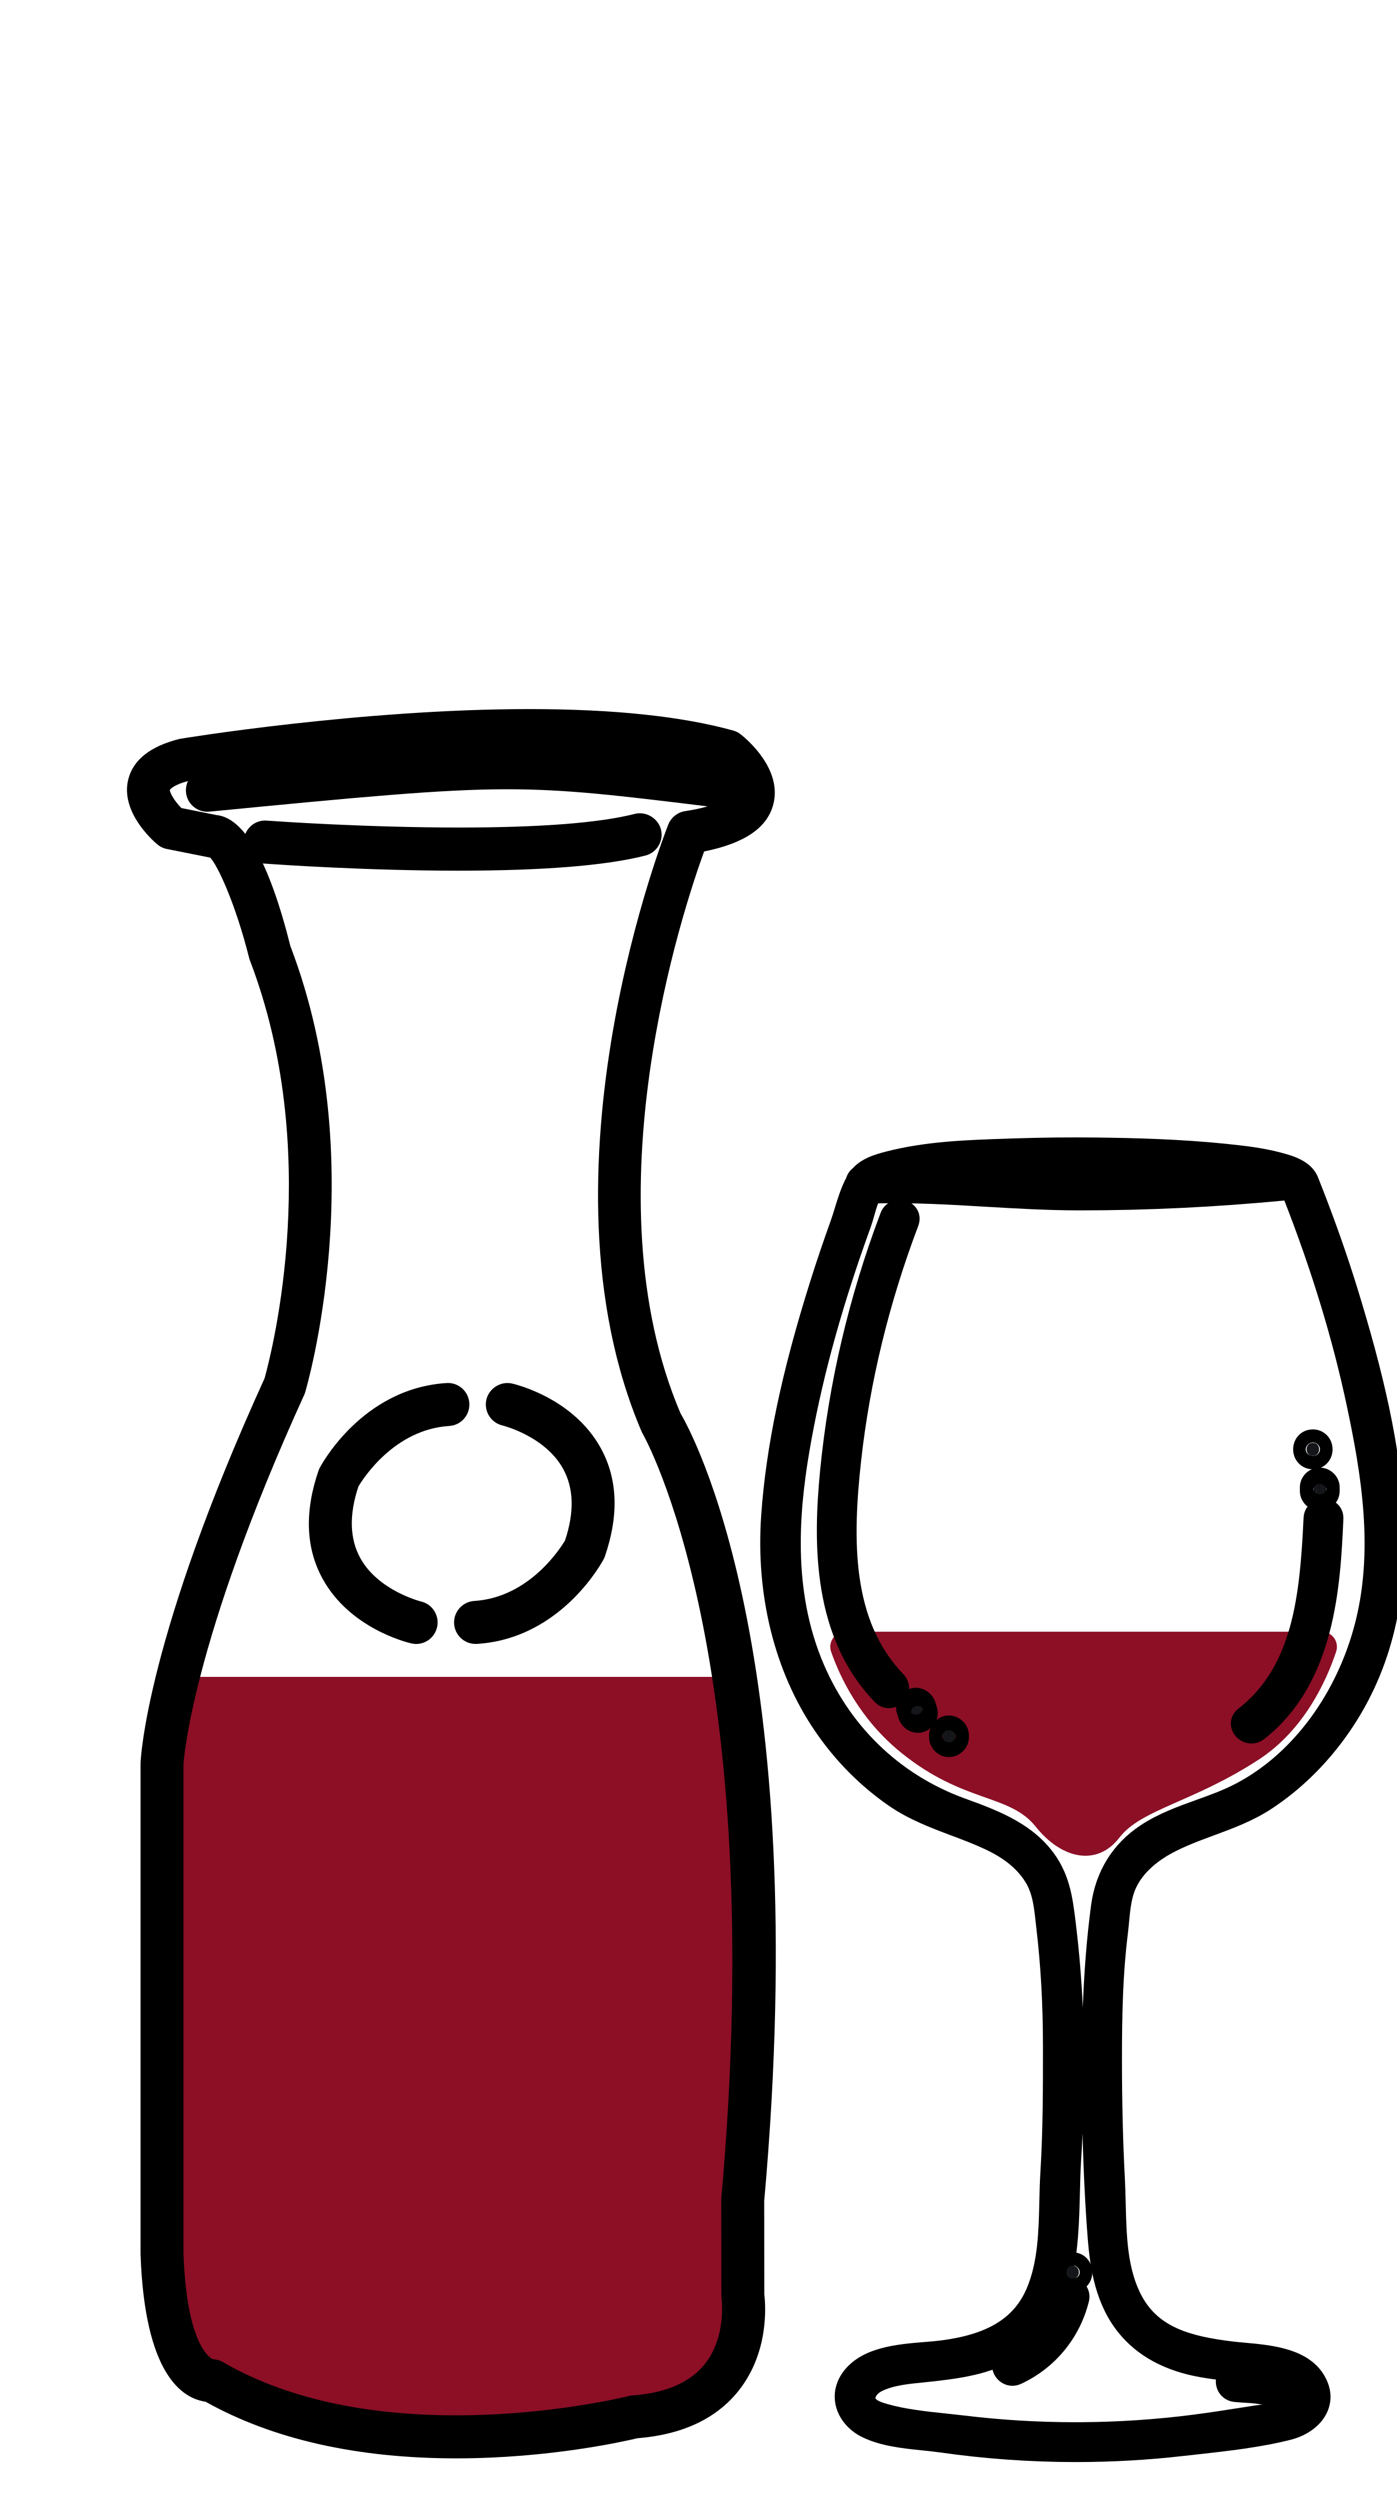
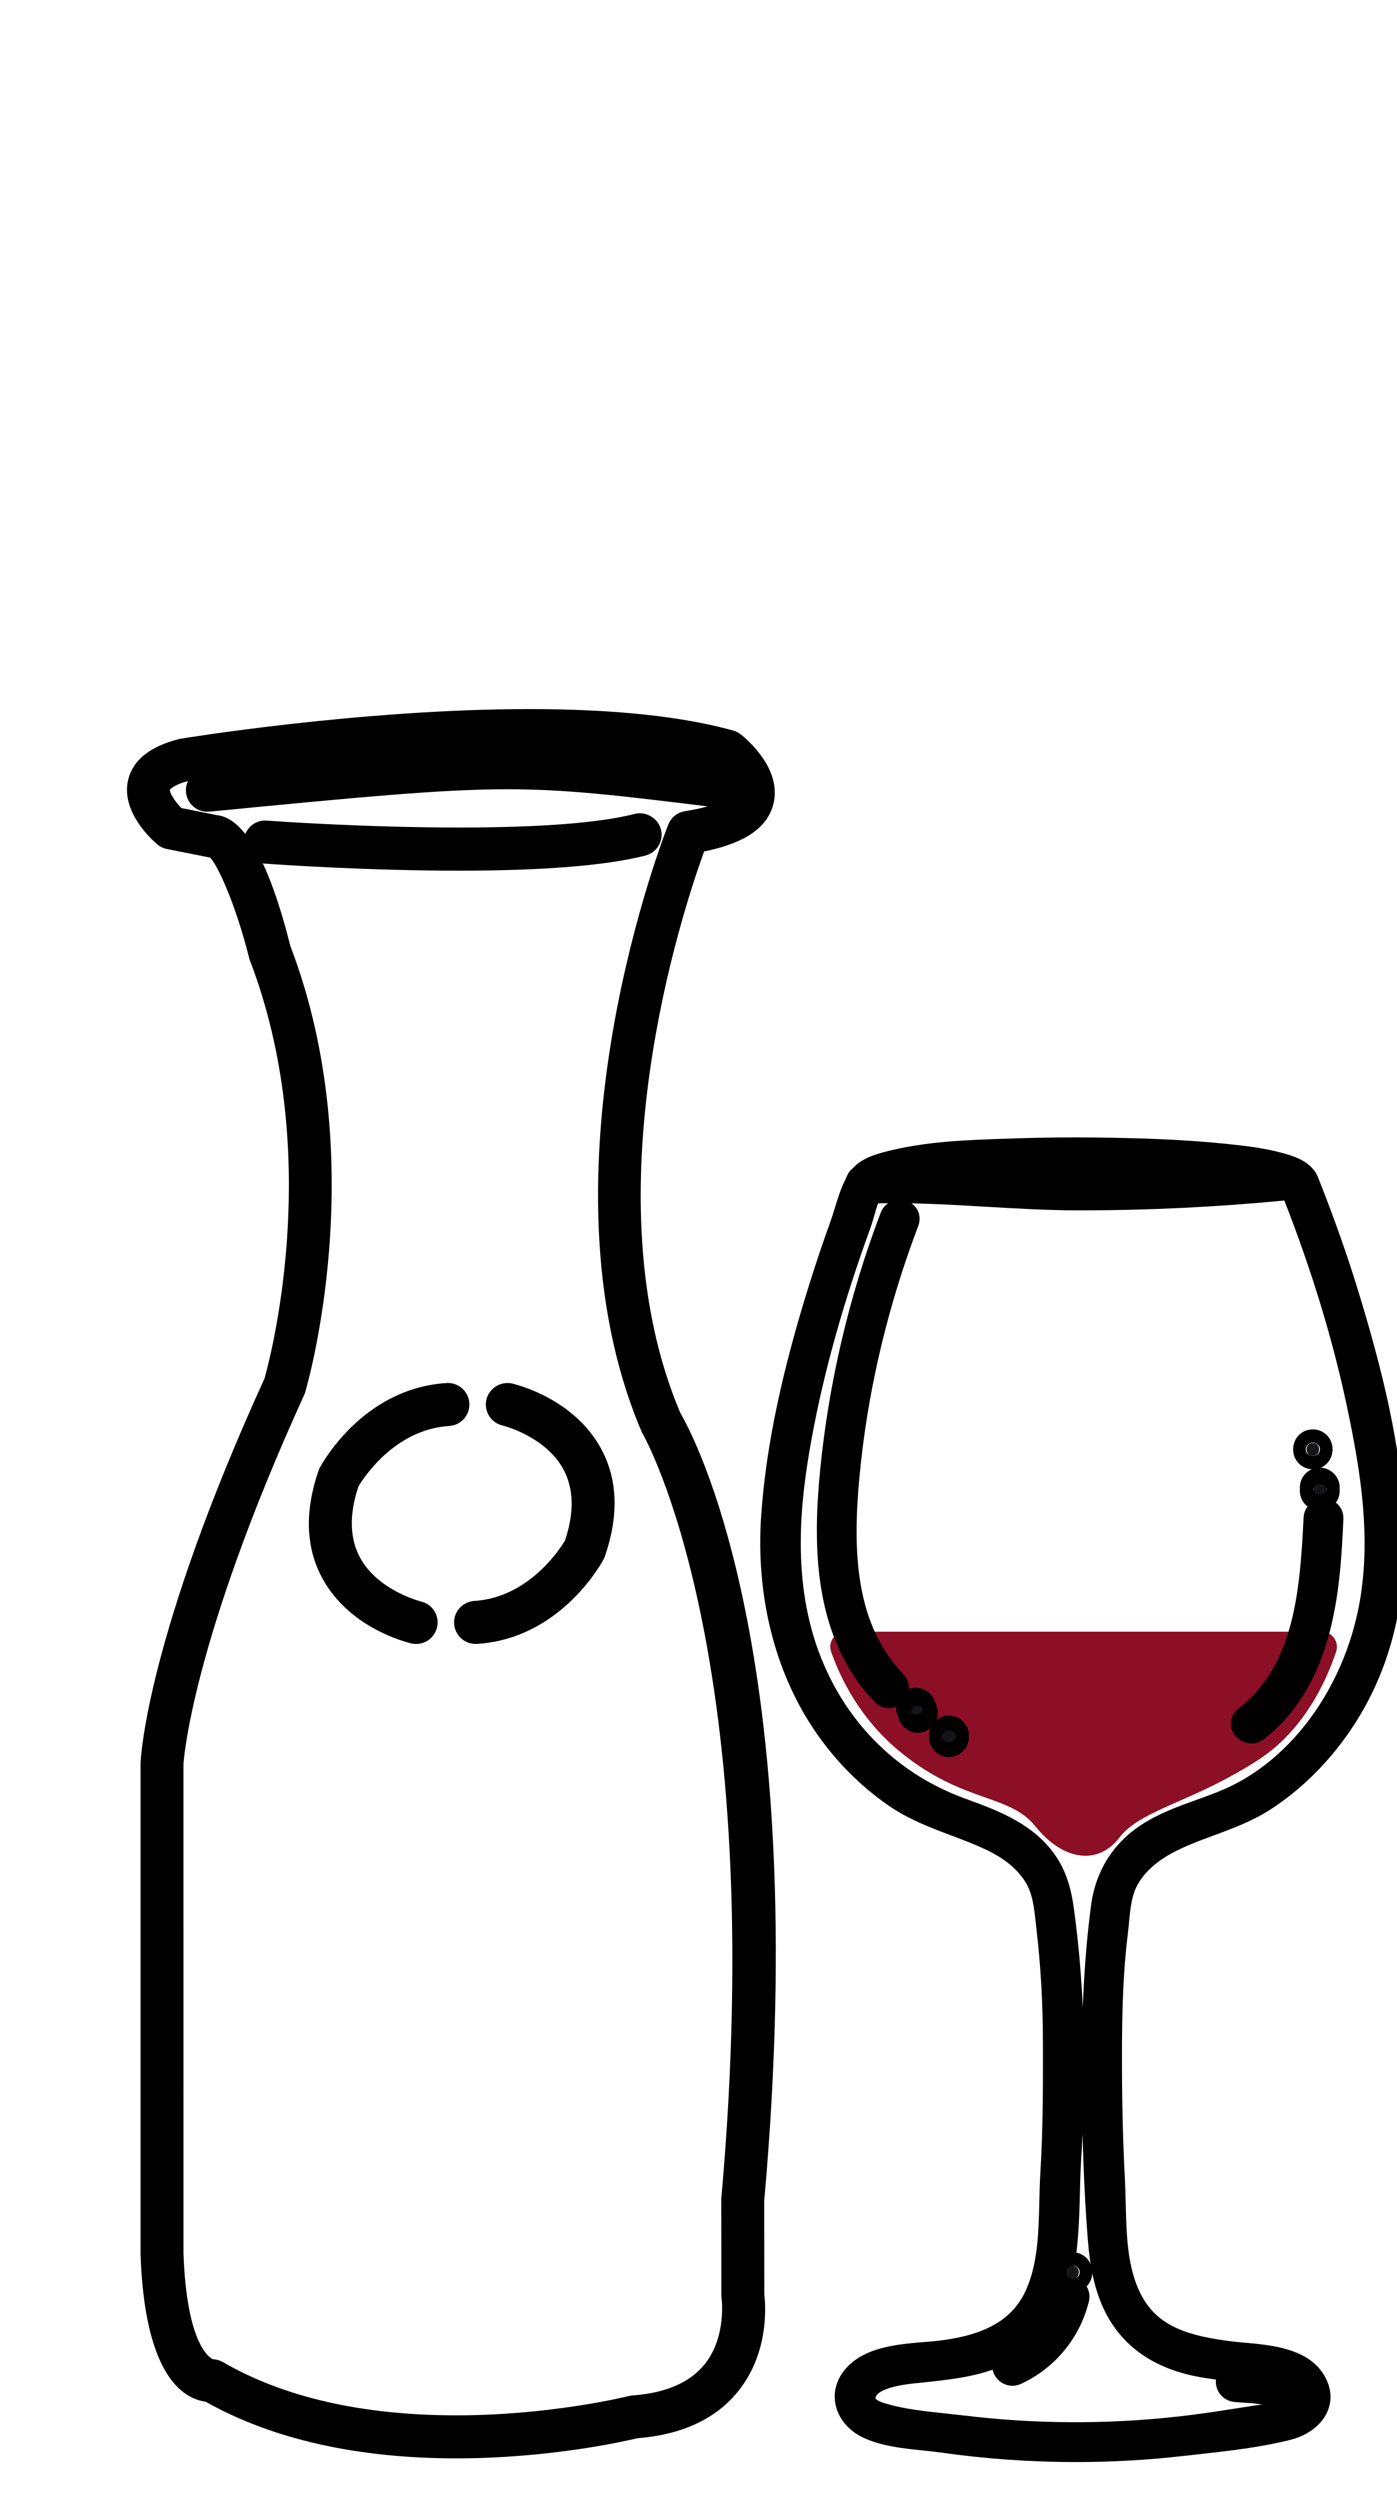
<svg xmlns="http://www.w3.org/2000/svg" version="1.1" id="レイヤー_1" x="0px" y="0px" width="104px" height="186px" viewBox="0 0 104 186" enable-background="new 0 0 104 186" xml:space="preserve">
  <g>
    <g>
      <g>
-         <path fill="#8C0F26" d="M14.426,124.757h39.52c0,0,3.039,13.175,3.039,20.269l-0.676,13.511l-1.013,8.78v5.742     c0,0-1.353,7.432-10.809,7.432c0,0-19.253,1.689-28.711-3.379c0,0-3.377-3.039-3.716-9.455V138.27l0.338-11.146l0.676-2.702     L14.426,124.757z" />
-       </g>
+         </g>
      <g>
        <g>
          <path fill="#231815" d="M33.985,181.896c-7.324,0-13.504-1.41-18.373-4.188c-1.042-0.069-3.842-1.104-4.15-10.033v-36.5      c0.015-0.387,0.444-9.144,9.175-28.284c0.021-0.086,4.819-16.387-1.113-31.833c-1.109-4.416-2.79-8.229-3.62-8.229      c-0.04,0-0.079-0.004-0.118-0.012l-3.167-0.634c-0.1-0.02-0.192-0.065-0.27-0.13c-0.232-0.197-2.261-1.976-1.838-3.794      c0.252-1.084,1.293-1.862,3.093-2.313c0.179-0.032,13.337-2.19,25.791-2.19c6.172,0,11.192,0.525,14.921,1.561      c0.078,0.021,0.149,0.059,0.213,0.109c0.27,0.214,2.609,2.154,2.066,4.185c-0.38,1.422-1.99,2.359-4.919,2.859      c-1.115,2.932-9.34,25.801-1.91,43.138c0.366,0.595,9.817,16.779,6.127,58.047l0.002,7.039c0.017,0.06,0.566,3.693-1.69,6.541      c-1.485,1.875-3.815,2.943-6.923,3.175C46.674,180.559,40.981,181.896,33.985,181.896z M15.973,61.63      c2.22,0.128,4.018,6.368,4.692,9.066c6.062,15.771,1.142,32.451,1.091,32.619c-8.662,19.002-9.092,27.797-9.096,27.885v36.455      c0.303,8.757,3.047,8.857,3.075,8.857c0.105,0,0.25,0.026,0.341,0.079c4.704,2.724,10.729,4.104,17.907,4.104      c7.221,0,12.999-1.448,13.057-1.463c0.035-0.01,0.07-0.016,0.105-0.019c2.779-0.198,4.836-1.112,6.113-2.718      c1.932-2.426,1.45-5.678,1.444-5.71l-0.007-7.187c3.658-40.932-5.897-57.287-5.994-57.447      c-8.149-19.001,1.882-44.195,1.984-44.447c0.08-0.196,0.256-0.335,0.465-0.368c2.515-0.387,4.038-1.11,4.286-2.037      c0.276-1.031-0.959-2.348-1.564-2.863c-3.612-0.984-8.481-1.483-14.477-1.483c-12.356,0-25.417,2.142-25.547,2.164      c-0.866,0.219-1.991,0.65-2.168,1.411c-0.203,0.874,0.827,2.041,1.333,2.507L15.973,61.63z" />
          <path d="M33.985,182.896c-7.406,0-13.69-1.418-18.685-4.216c-1.78-0.251-4.531-2.096-4.837-10.972l0-36.534      c0.015-0.411,0.458-9.373,9.234-28.632c0.602-2.174,4.339-16.949-1.106-31.127c-0.014-0.038-0.026-0.076-0.036-0.115      c-1.044-4.157-2.369-6.932-2.902-7.493c-0.021-0.003-0.042-0.007-0.063-0.011l-3.167-0.634      c-0.262-0.052-0.509-0.171-0.715-0.343c-0.463-0.394-2.714-2.451-2.17-4.788c0.344-1.478,1.63-2.506,3.824-3.057      c0.193-0.037,13.524-2.22,26.034-2.22c6.263,0,11.374,0.538,15.189,1.598c0.197,0.053,0.39,0.15,0.563,0.286      c0.529,0.421,3.109,2.632,2.415,5.23c-0.463,1.733-2.148,2.875-5.145,3.48c-1.551,4.258-8.659,25.6-1.757,41.802      c0.789,1.329,9.887,17.69,6.231,58.593l0.006,6.935c0.113,0.945,0.326,4.36-1.906,7.178c-1.653,2.086-4.192,3.278-7.55,3.545      C46.5,181.626,40.892,182.896,33.985,182.896z M15.837,175.515c0.177,0.011,0.469,0.054,0.739,0.21      c4.55,2.635,10.406,3.971,17.407,3.971c7.04,0,12.756-1.418,12.813-1.433c0.073-0.021,0.169-0.037,0.266-0.045      c2.501-0.179,4.318-0.967,5.413-2.344c1.638-2.059,1.243-4.906,1.239-4.936c-0.007-0.047-0.012-0.104-0.012-0.151l-0.007-7.187      c3.606-40.396-5.758-56.774-5.853-56.936c-0.022-0.037-0.044-0.079-0.061-0.118c-8.307-19.37,1.872-44.961,1.976-45.217      c0.211-0.518,0.684-0.893,1.235-0.98c2.662-0.409,3.42-1.099,3.477-1.308c0.073-0.274-0.379-1.046-1.085-1.699      c-3.504-0.921-8.21-1.388-13.991-1.388c-12.216,0-25.252,2.128-25.38,2.15c-0.968,0.248-1.322,0.569-1.363,0.661      c-0.026,0.176,0.293,0.779,0.847,1.349l2.614,0.524c2.082,0.2,3.935,3.482,5.509,9.757c6.176,16.137,1.143,33.043,1.092,33.212      c-0.013,0.042-0.028,0.083-0.046,0.123c-8.492,18.63-9.003,27.429-9.007,27.516l0.001,36.409      C13.897,174.486,15.653,175.436,15.837,175.515z" />
        </g>
      </g>
      <g>
        <g>
-           <path fill="#231815" d="M34.134,63.776c-7.155,0-13.953-0.494-14.432-0.529c-0.331-0.024-0.579-0.312-0.554-0.643      c0.024-0.33,0.307-0.587,0.643-0.554c0.199,0.014,19.958,1.45,27.714-0.53c0.32-0.083,0.648,0.112,0.73,0.433      c0.082,0.321-0.112,0.648-0.433,0.73C44.499,63.526,39.226,63.776,34.134,63.776z" />
          <path d="M34.134,64.776c-6.816,0-13.272-0.442-14.498-0.531c-0.433-0.032-0.822-0.227-1.102-0.551      c-0.28-0.324-0.416-0.738-0.384-1.166c0.06-0.83,0.755-1.482,1.583-1.482c0.032,0,0.123,0.004,0.155,0.008      c0.714,0.051,7.337,0.512,14.3,0.512c6.034,0,10.431-0.342,13.069-1.015c0.819-0.214,1.731,0.314,1.946,1.154      c0.106,0.414,0.044,0.844-0.174,1.212c-0.218,0.368-0.566,0.628-0.98,0.734C45.126,64.398,40.445,64.776,34.134,64.776z" />
        </g>
      </g>
      <g>
        <g>
          <path fill="#231815" d="M15.439,59.392c-0.306,0-0.567-0.232-0.597-0.542c-0.032-0.33,0.209-0.623,0.54-0.655      c22.309-2.157,23.019-2.164,37.959-0.337c0.329,0.041,0.563,0.34,0.522,0.668c-0.039,0.329-0.342,0.565-0.668,0.523      c-14.952-1.829-15.304-1.826-37.698,0.34C15.478,59.391,15.458,59.392,15.439,59.392z" />
          <path d="M15.439,60.392c-0.828,0-1.512-0.621-1.592-1.445c-0.084-0.879,0.561-1.662,1.438-1.748      c11.978-1.158,17.483-1.67,22.462-1.67c4.58,0,8.538,0.458,15.714,1.335c0.426,0.053,0.804,0.267,1.066,0.603      c0.264,0.337,0.38,0.757,0.327,1.182c-0.095,0.798-0.776,1.404-1.585,1.404c-0.043,0-0.16-0.008-0.203-0.013      c-6.97-0.853-10.813-1.322-15.321-1.322c-4.925,0-11.044,0.592-22.153,1.666C15.562,60.388,15.471,60.392,15.439,60.392z" />
        </g>
      </g>
      <g>
        <g>
          <path fill="#231815" d="M30.978,121.307c-0.044,0-0.09-0.007-0.135-0.017c-0.167-0.039-4.105-0.979-5.941-4.3      c-1.125-2.033-1.203-4.486-0.232-7.29c0.154-0.306,2.961-5.452,8.636-5.808c0.328-0.027,0.616,0.23,0.636,0.563      c0.021,0.33-0.23,0.615-0.561,0.636c-5.013,0.313-7.589,5.04-7.615,5.089c-0.817,2.383-0.767,4.508,0.187,6.229      c1.58,2.856,5.125,3.702,5.161,3.711c0.323,0.075,0.524,0.397,0.45,0.72C31.498,121.117,31.25,121.307,30.978,121.307z" />
          <path d="M30.978,122.307c-0.111,0-0.224-0.013-0.346-0.039c-0.48-0.112-4.601-1.167-6.605-4.793      c-1.268-2.292-1.37-5.018-0.302-8.102c0.015-0.042,0.032-0.084,0.052-0.123c0.03-0.06,3.077-5.955,9.466-6.355      c0.021-0.001,0.089-0.004,0.11-0.004c0.838,0,1.535,0.661,1.586,1.504c0.027,0.424-0.114,0.835-0.396,1.156      c-0.283,0.32-0.674,0.512-1.101,0.538c-4.113,0.257-6.447,3.972-6.76,4.503c-0.702,2.099-0.653,3.893,0.145,5.333      c1.342,2.426,4.49,3.216,4.521,3.224c0.85,0.197,1.387,1.058,1.189,1.916C32.364,121.799,31.723,122.307,30.978,122.307z" />
        </g>
      </g>
      <g>
        <g>
          <path fill="#231815" d="M35.404,121.305c-0.314,0-0.579-0.244-0.598-0.563c-0.021-0.33,0.23-0.615,0.561-0.637      c5.012-0.313,7.588-5.039,7.614-5.088c0.817-2.383,0.767-4.508-0.186-6.229c-1.58-2.856-5.126-3.703-5.162-3.711      c-0.323-0.075-0.524-0.396-0.45-0.72c0.075-0.322,0.393-0.521,0.719-0.451c0.167,0.039,4.105,0.98,5.942,4.301      c1.125,2.033,1.203,4.486,0.232,7.29c-0.154,0.306-2.962,5.452-8.635,5.808C35.429,121.305,35.417,121.305,35.404,121.305z" />
          <path d="M35.441,122.305h-0.037c-0.845,0-1.545-0.66-1.596-1.503c-0.056-0.875,0.614-1.637,1.494-1.694      c4.114-0.257,6.449-3.971,6.762-4.502c0.702-2.099,0.653-3.893-0.145-5.333c-1.349-2.439-4.482-3.214-4.514-3.222      c-0.856-0.199-1.394-1.06-1.197-1.917c0.196-0.845,1.058-1.39,1.904-1.205c0.48,0.112,4.599,1.167,6.606,4.794      c1.268,2.292,1.37,5.018,0.302,8.102c-0.015,0.042-0.032,0.084-0.052,0.123c-0.03,0.06-3.078,5.955-9.465,6.355      C35.482,122.304,35.462,122.305,35.441,122.305z" />
        </g>
      </g>
    </g>
  </g>
  <g>
    <g>
      <path fill="#141619" d="M83.54,140.32c0.562-1.459,1.837-2.573,3.175-3.301c2.398-1.308,5.135-1.785,7.434-3.31    c1.998-1.319,3.729-3.021,5.143-4.95c6.956-9.521,4.002-22.24,0.809-32.609c-0.851-2.757-1.824-5.472-2.894-8.151    c-0.006-0.015-0.015-0.027-0.021-0.041c-0.009-0.024-0.017-0.049-0.027-0.075c-0.344-0.707-1.327-0.968-2.018-1.154    c-1.289-0.346-2.639-0.499-3.963-0.635c-3.156-0.324-6.343-0.424-9.516-0.463c-1.994-0.025-3.988-0.006-5.98,0.06    c-3.142,0.104-6.455,0.163-9.514,0.964c-0.695,0.184-1.521,0.421-2.001,1.001c-0.132,0.076-0.211,0.208-0.233,0.351    c-0.523,0.918-0.799,2.175-1.146,3.144c-0.542,1.508-1.059,3.027-1.538,4.554c-1.737,5.521-3.172,11.288-3.582,17.078    c-0.383,5.396,0.765,10.953,3.849,15.463c1.391,2.035,3.135,3.816,5.156,5.229c2.158,1.508,4.658,2.071,7.014,3.162    c1.396,0.645,2.643,1.5,3.48,2.82c0.771,1.213,0.827,2.602,0.991,3.992c0.345,2.943,0.483,5.855,0.485,8.82    c0.002,3.129,0,6.244-0.191,9.369c-0.184,2.971,0.098,6.221-1.104,9.016c-1.304,3.035-4.141,4.072-7.195,4.463    c-1.967,0.251-5.07,0.131-6.475,1.801c-1.076,1.281-0.427,2.827,0.944,3.498c1.604,0.785,3.717,0.797,5.456,1.044    c5.918,0.845,11.936,0.942,17.876,0.269c2.596-0.295,5.341-0.545,7.875-1.181c1.505-0.376,2.837-1.646,1.919-3.271    c-1.066-1.885-4.191-1.857-6.048-2.077c-2.968-0.353-5.978-1.005-7.548-3.847c-1.526-2.762-1.248-6.192-1.409-9.238    c-0.157-2.953-0.216-5.887-0.218-8.844c-0.002-3.185,0.052-6.334,0.441-9.496C83.109,142.637,83.123,141.406,83.54,140.32z     M79.109,86.59c4.945-0.035,10.14-0.106,14.998,0.894c-4.627,0.402-9.271,0.608-13.914,0.599    c-4.524-0.01-9.075-0.536-13.601-0.535c1.316-0.328,2.685-0.473,4.03-0.595C73.441,86.697,76.279,86.61,79.109,86.59z     M81.576,157.962c0.054,2.823,0.178,5.687,0.398,8.5c0.18,2.286,0.594,4.64,2.08,6.47c1.37,1.688,3.364,2.567,5.467,2.939    c1.1,0.195,2.215,0.289,3.321,0.436c0.776,0.103,1.562,0.217,2.319,0.418c0.289,0.075,0.564,0.155,0.833,0.293    c0.754,0.385,1.272,1.154,0.807,2.022c-0.397,0.743-2.497,0.797-3.19,0.905c-1.557,0.24-3.112,0.496-4.674,0.697    c-2.778,0.355-5.58,0.545-8.381,0.563c-2.967,0.021-5.935-0.145-8.88-0.502c-1.896-0.229-4.063-0.357-5.913-0.895    c-0.373-0.107-0.785-0.238-1.099-0.479c-0.944-0.724-0.41-1.851,0.504-2.313c1.267-0.646,2.913-0.686,4.295-0.85    c2.231-0.268,4.463-0.582,6.313-1.966c4.109-3.075,3.42-9.007,3.707-13.529c0.358-5.688,0.322-11.565-0.361-17.226    c-0.24-1.981-0.398-3.693-1.721-5.293c-1.514-1.827-3.766-2.629-5.928-3.416c-5.244-1.904-9.192-5.811-11.269-11.004    c-2.179-5.453-1.812-11.178-0.774-16.838c0.991-5.436,2.563-10.752,4.449-15.941c0.243-0.667,0.436-1.714,0.84-2.407    c5.141-0.19,10.323,0.49,15.473,0.501c5.254,0.011,10.507-0.253,15.736-0.767c0.104-0.01,0.188-0.047,0.256-0.098    c0.051,0.052,0.092,0.108,0.125,0.169c2.058,5.176,3.756,10.5,4.916,15.954c1.192,5.605,2.082,11.438,0.525,17.063    c-1.404,5.087-4.764,9.989-9.591,12.368c-2.179,1.074-4.634,1.539-6.683,2.886c-1.885,1.237-2.963,3.036-3.26,5.245    C81.506,147.212,81.475,152.581,81.576,157.962z" />
      <path d="M80.088,183.172C80.088,183.172,80.088,183.172,80.088,183.172c-3.38,0-6.795-0.243-10.151-0.722    c-0.42-0.06-0.863-0.105-1.315-0.151c-1.44-0.148-3.073-0.316-4.438-0.984c-1.027-0.503-1.768-1.401-1.979-2.404    c-0.195-0.923,0.057-1.858,0.709-2.636c1.4-1.665,3.899-1.87,5.907-2.034c0.43-0.035,0.839-0.068,1.206-0.115    c3.471-0.443,5.445-1.636,6.403-3.865c0.837-1.947,0.892-4.245,0.944-6.468c0.018-0.748,0.035-1.489,0.08-2.215    c0.193-3.156,0.191-6.424,0.189-9.307c-0.002-3.126-0.158-5.973-0.479-8.705l-0.061-0.544c-0.12-1.114-0.234-2.168-0.781-3.027    c-0.636-1.002-1.606-1.78-3.056-2.449c-0.796-0.369-1.637-0.686-2.45-0.991c-1.58-0.595-3.215-1.21-4.717-2.26    c-2.11-1.474-3.93-3.318-5.409-5.483c-3.017-4.411-4.444-10.128-4.021-16.098c0.36-5.094,1.513-10.593,3.625-17.308    c0.462-1.472,0.97-2.974,1.551-4.593c0.104-0.289,0.201-0.606,0.301-0.932c0.223-0.726,0.474-1.543,0.849-2.243    c0.089-0.291,0.263-0.545,0.498-0.731c0.704-0.765,1.729-1.037,2.419-1.219c2.978-0.779,6.111-0.88,9.142-0.977l0.595-0.02    c1.981-0.065,4.011-0.084,6.026-0.061c2.834,0.035,6.191,0.118,9.605,0.469c1.404,0.144,2.777,0.303,4.12,0.664    c0.8,0.215,2.116,0.57,2.657,1.682c0.012,0.025,0.032,0.074,0.047,0.114c0.013,0.025,0.023,0.051,0.034,0.079    c1.113,2.79,2.096,5.558,2.917,8.217c3.621,11.76,6.012,23.955-0.957,33.494c-1.534,2.095-3.35,3.842-5.399,5.195    c-1.379,0.914-2.88,1.469-4.331,2.005c-1.121,0.414-2.18,0.806-3.175,1.348c-0.779,0.424-2.168,1.349-2.72,2.782    c-0.265,0.688-0.341,1.485-0.421,2.329c-0.028,0.301-0.057,0.599-0.094,0.891c-0.362,2.944-0.436,5.876-0.434,9.371    c0.002,3.222,0.073,6.097,0.217,8.792c0.032,0.611,0.047,1.238,0.063,1.872c0.058,2.426,0.117,4.935,1.223,6.936    c1.246,2.255,3.522,2.949,6.791,3.337c0.264,0.031,0.554,0.058,0.86,0.085c2.014,0.181,4.771,0.429,5.939,2.493    c0.627,1.108,0.459,2.036,0.208,2.62c-0.429,0.999-1.459,1.789-2.755,2.112c-2.268,0.569-4.665,0.834-6.983,1.091l-1.021,0.113    C85.436,183.021,82.751,183.172,80.088,183.172z M80.592,158.721c-0.03,0.666-0.066,1.338-0.109,2.013    c-0.049,0.767-0.068,1.573-0.089,2.399c-0.106,4.233-0.227,9.031-4.017,11.868c-2.141,1.6-4.721,1.909-6.794,2.158    c-0.27,0.032-0.549,0.06-0.832,0.087c-1.116,0.109-2.27,0.223-3.127,0.66c-0.294,0.148-0.444,0.385-0.455,0.498    c-0.004,0.039,0.055,0.093,0.104,0.131c0.175,0.135,0.487,0.232,0.767,0.313c1.351,0.392,2.914,0.557,4.427,0.716    c0.453,0.048,0.898,0.095,1.33,0.146c2.715,0.33,5.491,0.497,8.25,0.497l0.503-0.002c2.74-0.018,5.52-0.204,8.261-0.555    c1.207-0.155,2.411-0.344,3.614-0.532l1.034-0.161c0.141-0.022,0.338-0.043,0.567-0.066c0.399-0.041,1.588-0.163,1.921-0.38    c0.047-0.111,0.029-0.168,0.021-0.194c-0.043-0.137-0.211-0.298-0.429-0.408c-0.171-0.088-0.367-0.147-0.63-0.216    c-0.72-0.191-1.48-0.3-2.198-0.395c-0.373-0.049-0.747-0.093-1.121-0.136c-0.733-0.085-1.491-0.173-2.244-0.307    c-2.631-0.465-4.673-1.573-6.068-3.294c-1.706-2.101-2.12-4.728-2.301-7.021C80.786,164.096,80.656,161.469,80.592,158.721z     M65.369,89.527c-0.107,0.29-0.201,0.62-0.288,0.924c-0.087,0.309-0.172,0.6-0.261,0.845c-2.063,5.672-3.503,10.834-4.405,15.779    c-0.847,4.624-1.531,10.654,0.72,16.287c1.978,4.946,5.771,8.651,10.682,10.436c2.246,0.817,4.69,1.706,6.356,3.718    c1.456,1.762,1.679,3.612,1.914,5.572l0.029,0.238c0.233,1.938,0.398,3.951,0.494,6.034c0.091-2.52,0.277-5.073,0.617-7.624    c0.339-2.525,1.619-4.582,3.702-5.949c1.312-0.862,2.746-1.379,4.134-1.879c0.934-0.336,1.816-0.654,2.655-1.067    c4.225-2.082,7.615-6.47,9.069-11.738c1.56-5.636,0.539-11.518-0.54-16.589c-1.038-4.88-2.596-9.989-4.633-15.198    c-5.072,0.486-10.151,0.732-15.101,0.732l-0.323,0c-2.268-0.005-4.564-0.139-6.786-0.269    C70.76,89.623,68.027,89.464,65.369,89.527z" />
    </g>
    <path fill="#8C0F26" d="M98.4,121.393H62.938c-0.771,0-1.319,0.76-1.066,1.488c0.635,1.832,2.109,5.01,5.23,7.528   c4.672,3.769,8.031,3.03,10,5.489c1.967,2.459,4.588,2.951,6.229,0.82c1.639-2.133,5.49-2.623,10.393-5.82   c3.41-2.225,5.061-5.955,5.746-8.021C99.711,122.146,99.171,121.393,98.4,121.393z" />
    <g>
      <g>
        <path fill="#141619" d="M66.494,90.585c-2.311,6.095-3.818,12.462-4.449,18.951c-0.555,5.708-0.436,12.021,3.803,16.399     c0.435,0.448,1.116-0.234,0.685-0.685c-4.284-4.431-4.05-10.981-3.421-16.683c0.673-6.067,2.152-12.022,4.315-17.729     C67.648,90.259,66.712,90.007,66.494,90.585z" />
        <path d="M66.17,127.082c-0.389,0-0.759-0.16-1.04-0.45c-4.632-4.786-4.614-11.702-4.08-17.192     c0.635-6.527,2.151-12.989,4.509-19.209c0.223-0.59,0.778-0.973,1.415-0.973c0.506,0,0.972,0.237,1.246,0.634     c0.261,0.38,0.313,0.855,0.142,1.305c-2.173,5.732-3.605,11.615-4.256,17.482c-0.649,5.885-0.718,11.882,3.146,15.877     c0.42,0.438,0.533,1.048,0.3,1.596C67.313,126.708,66.759,127.082,66.17,127.082z" />
      </g>
      <g>
        <path fill="#141619" d="M68.664,126.916c-0.08-0.238-0.337-0.42-0.596-0.337c-0.237,0.075-0.422,0.337-0.338,0.595     c0.043,0.129,0.086,0.258,0.129,0.387c0.08,0.24,0.338,0.422,0.596,0.338c0.238-0.076,0.423-0.338,0.338-0.594     C68.75,127.175,68.707,127.045,68.664,126.916z" />
        <path d="M68.325,128.919c-0.628,0-1.21-0.429-1.414-1.042l-0.129-0.387c-0.121-0.37-0.089-0.761,0.089-1.107     c0.185-0.359,0.511-0.636,0.896-0.757c0.728-0.233,1.592,0.218,1.846,0.972l0.129,0.389c0.121,0.365,0.091,0.756-0.086,1.102     c-0.184,0.361-0.51,0.64-0.896,0.763C68.622,128.896,68.475,128.919,68.325,128.919z M67.814,127.4     c0.159,0.171,0.388,0.188,0.56,0.131c0.121-0.038,0.218-0.12,0.276-0.234c0.035-0.067,0.055-0.143,0.059-0.22     c-0.158-0.171-0.39-0.186-0.563-0.13c-0.118,0.038-0.214,0.119-0.272,0.234C67.839,127.249,67.819,127.324,67.814,127.4z" />
      </g>
      <g>
        <path fill="#141619" d="M70.648,128.625c-0.264,0.012-0.483,0.213-0.483,0.484c0,0.043,0,0.084,0,0.127     c0,0.254,0.222,0.496,0.483,0.484c0.261-0.013,0.482-0.214,0.482-0.484c0-0.043,0-0.084,0-0.127     C71.131,128.855,70.91,128.613,70.648,128.625z" />
        <path d="M70.63,130.721c-0.794,0-1.465-0.68-1.465-1.484v-0.127c0-0.796,0.632-1.447,1.439-1.483c0,0,0.001,0,0.002,0     c0.855,0,1.524,0.68,1.524,1.483v0.127c0,0.793-0.63,1.444-1.434,1.483C70.681,130.721,70.646,130.721,70.63,130.721z      M70.63,129.623c0.013,0.001,0.024,0.002,0.037,0.002c0.264-0.012,0.465-0.209,0.494-0.453c-0.031-0.261-0.249-0.451-0.531-0.451     V129.623z M70.135,129.174c0.029,0.249,0.229,0.433,0.493,0.449l-0.024-0.901C70.361,128.733,70.164,128.931,70.135,129.174z" />
      </g>
      <g>
        <path fill="#141619" d="M93.484,128.602c4.77-3.717,5.269-10.049,5.525-15.635c0.029-0.621-0.938-0.621-0.967,0     c-0.249,5.352-0.673,11.389-5.245,14.951C92.309,128.299,92.998,128.979,93.484,128.602z" />
        <path d="M93.171,129.712L93.171,129.712c-0.653,0-1.256-0.426-1.465-1.035c-0.193-0.563-0.006-1.171,0.478-1.548     c4.029-3.14,4.585-8.292,4.86-14.209c0.038-0.809,0.685-1.419,1.504-1.419c0.411,0,0.802,0.163,1.074,0.448     c0.269,0.282,0.405,0.66,0.387,1.064c-0.224,4.861-0.562,12.209-5.91,16.377C93.827,129.602,93.507,129.712,93.171,129.712z" />
      </g>
      <g>
        <path fill="#141619" d="M97.77,110.663c0,0.087,0,0.173,0,0.259c0,0.253,0.222,0.495,0.481,0.482     c0.263-0.012,0.483-0.213,0.483-0.482c0-0.086,0-0.172,0-0.259c0-0.253-0.223-0.495-0.483-0.481     C97.99,110.191,97.77,110.393,97.77,110.663z" />
        <path d="M98.231,112.404c-0.792,0-1.462-0.679-1.462-1.482v-0.259c0-0.8,0.635-1.45,1.444-1.48c0,0,0.001,0,0.002,0     c0.851,0,1.519,0.678,1.519,1.48v0.259c0,0.795-0.632,1.445-1.438,1.481C98.28,112.404,98.246,112.404,98.231,112.404z      M98.231,111.18c0.014,0.001,0.027,0.001,0.041,0.001c0.236-0.008,0.427-0.174,0.481-0.39c-0.058-0.228-0.263-0.387-0.522-0.387     V111.18z M97.75,110.794c0.054,0.214,0.238,0.367,0.475,0.386l-0.022-0.774C97.987,110.415,97.804,110.58,97.75,110.794z" />
      </g>
      <g>
        <path fill="#141619" d="M97.736,108.311c0.623,0,0.623-0.969,0-0.969S97.113,108.311,97.736,108.311z" />
        <path d="M97.736,109.311c-0.823,0-1.468-0.652-1.468-1.484c0-0.365,0.128-0.715,0.358-0.984c0.276-0.322,0.671-0.5,1.109-0.5     c0.823,0,1.468,0.652,1.468,1.484c0,0.365-0.128,0.715-0.358,0.984C98.569,109.133,98.175,109.311,97.736,109.311z      M97.736,107.311c-0.147,0-0.304,0.076-0.408,0.197c-0.08,0.094-0.124,0.207-0.124,0.318c0,0.467,0.656,0.646,0.94,0.318     c0.08-0.094,0.124-0.207,0.124-0.318C98.269,107.531,97.988,107.311,97.736,107.311z" />
      </g>
      <g>
        <path fill="#141619" d="M79.158,170.736c-0.551,2.188-2.01,3.928-4.057,4.875c-0.564,0.262-0.074,1.097,0.486,0.836     c2.26-1.045,3.896-3.041,4.501-5.453C80.243,170.391,79.311,170.133,79.158,170.736z" />
        <path d="M75.371,177.497c-0.706,0-1.331-0.509-1.485-1.21c-0.146-0.659,0.174-1.295,0.795-1.583     c1.787-0.827,3.032-2.322,3.508-4.212c0.166-0.658,0.73-1.1,1.404-1.1c0.473,0,0.926,0.219,1.211,0.586     c0.275,0.355,0.368,0.816,0.254,1.264c-0.68,2.714-2.521,4.943-5.05,6.112C75.806,177.449,75.591,177.497,75.371,177.497z" />
      </g>
      <g>
        <path fill="#141619" d="M79.85,168.568c-0.621,0-0.623,0.968,0,0.968S80.475,168.568,79.85,168.568z" />
        <path d="M79.85,170.536c-0.438,0-0.832-0.178-1.109-0.5c-0.23-0.269-0.357-0.618-0.357-0.983c0-0.832,0.645-1.484,1.467-1.484     c0.438,0,0.832,0.177,1.109,0.499c0.231,0.269,0.358,0.618,0.358,0.984C81.317,169.884,80.673,170.536,79.85,170.536z      M79.85,168.536c-0.251,0-0.532,0.221-0.532,0.516c0,0.112,0.045,0.227,0.125,0.32c0.284,0.329,0.94,0.146,0.94-0.319     c0-0.112-0.044-0.226-0.124-0.318C80.154,168.612,79.997,168.536,79.85,168.536z" />
      </g>
      <g>
        <path fill="#141619" d="M91.973,176.734c-0.617-0.071-0.611,0.896,0,0.967c1.002,0.113,2.62,0.003,3.346,0.814     c0.416,0.467,1.099-0.223,0.685-0.685C95.061,176.775,93.264,176.881,91.973,176.734z" />
        <path d="M95.638,179.671L95.638,179.671c-0.405,0-0.784-0.174-1.065-0.49c-0.297-0.332-1.296-0.39-1.957-0.429     c-0.271-0.016-0.527-0.031-0.755-0.057c-0.817-0.096-1.395-0.793-1.346-1.623c0.044-0.765,0.644-1.342,1.395-1.342     c0.038,0,0.14,0.006,0.178,0.011c0.231,0.026,0.481,0.043,0.741,0.062c1.286,0.092,2.888,0.205,3.921,1.362     c0.396,0.442,0.493,1.055,0.251,1.597C96.754,179.314,96.219,179.671,95.638,179.671z" />
      </g>
    </g>
  </g>
</svg>